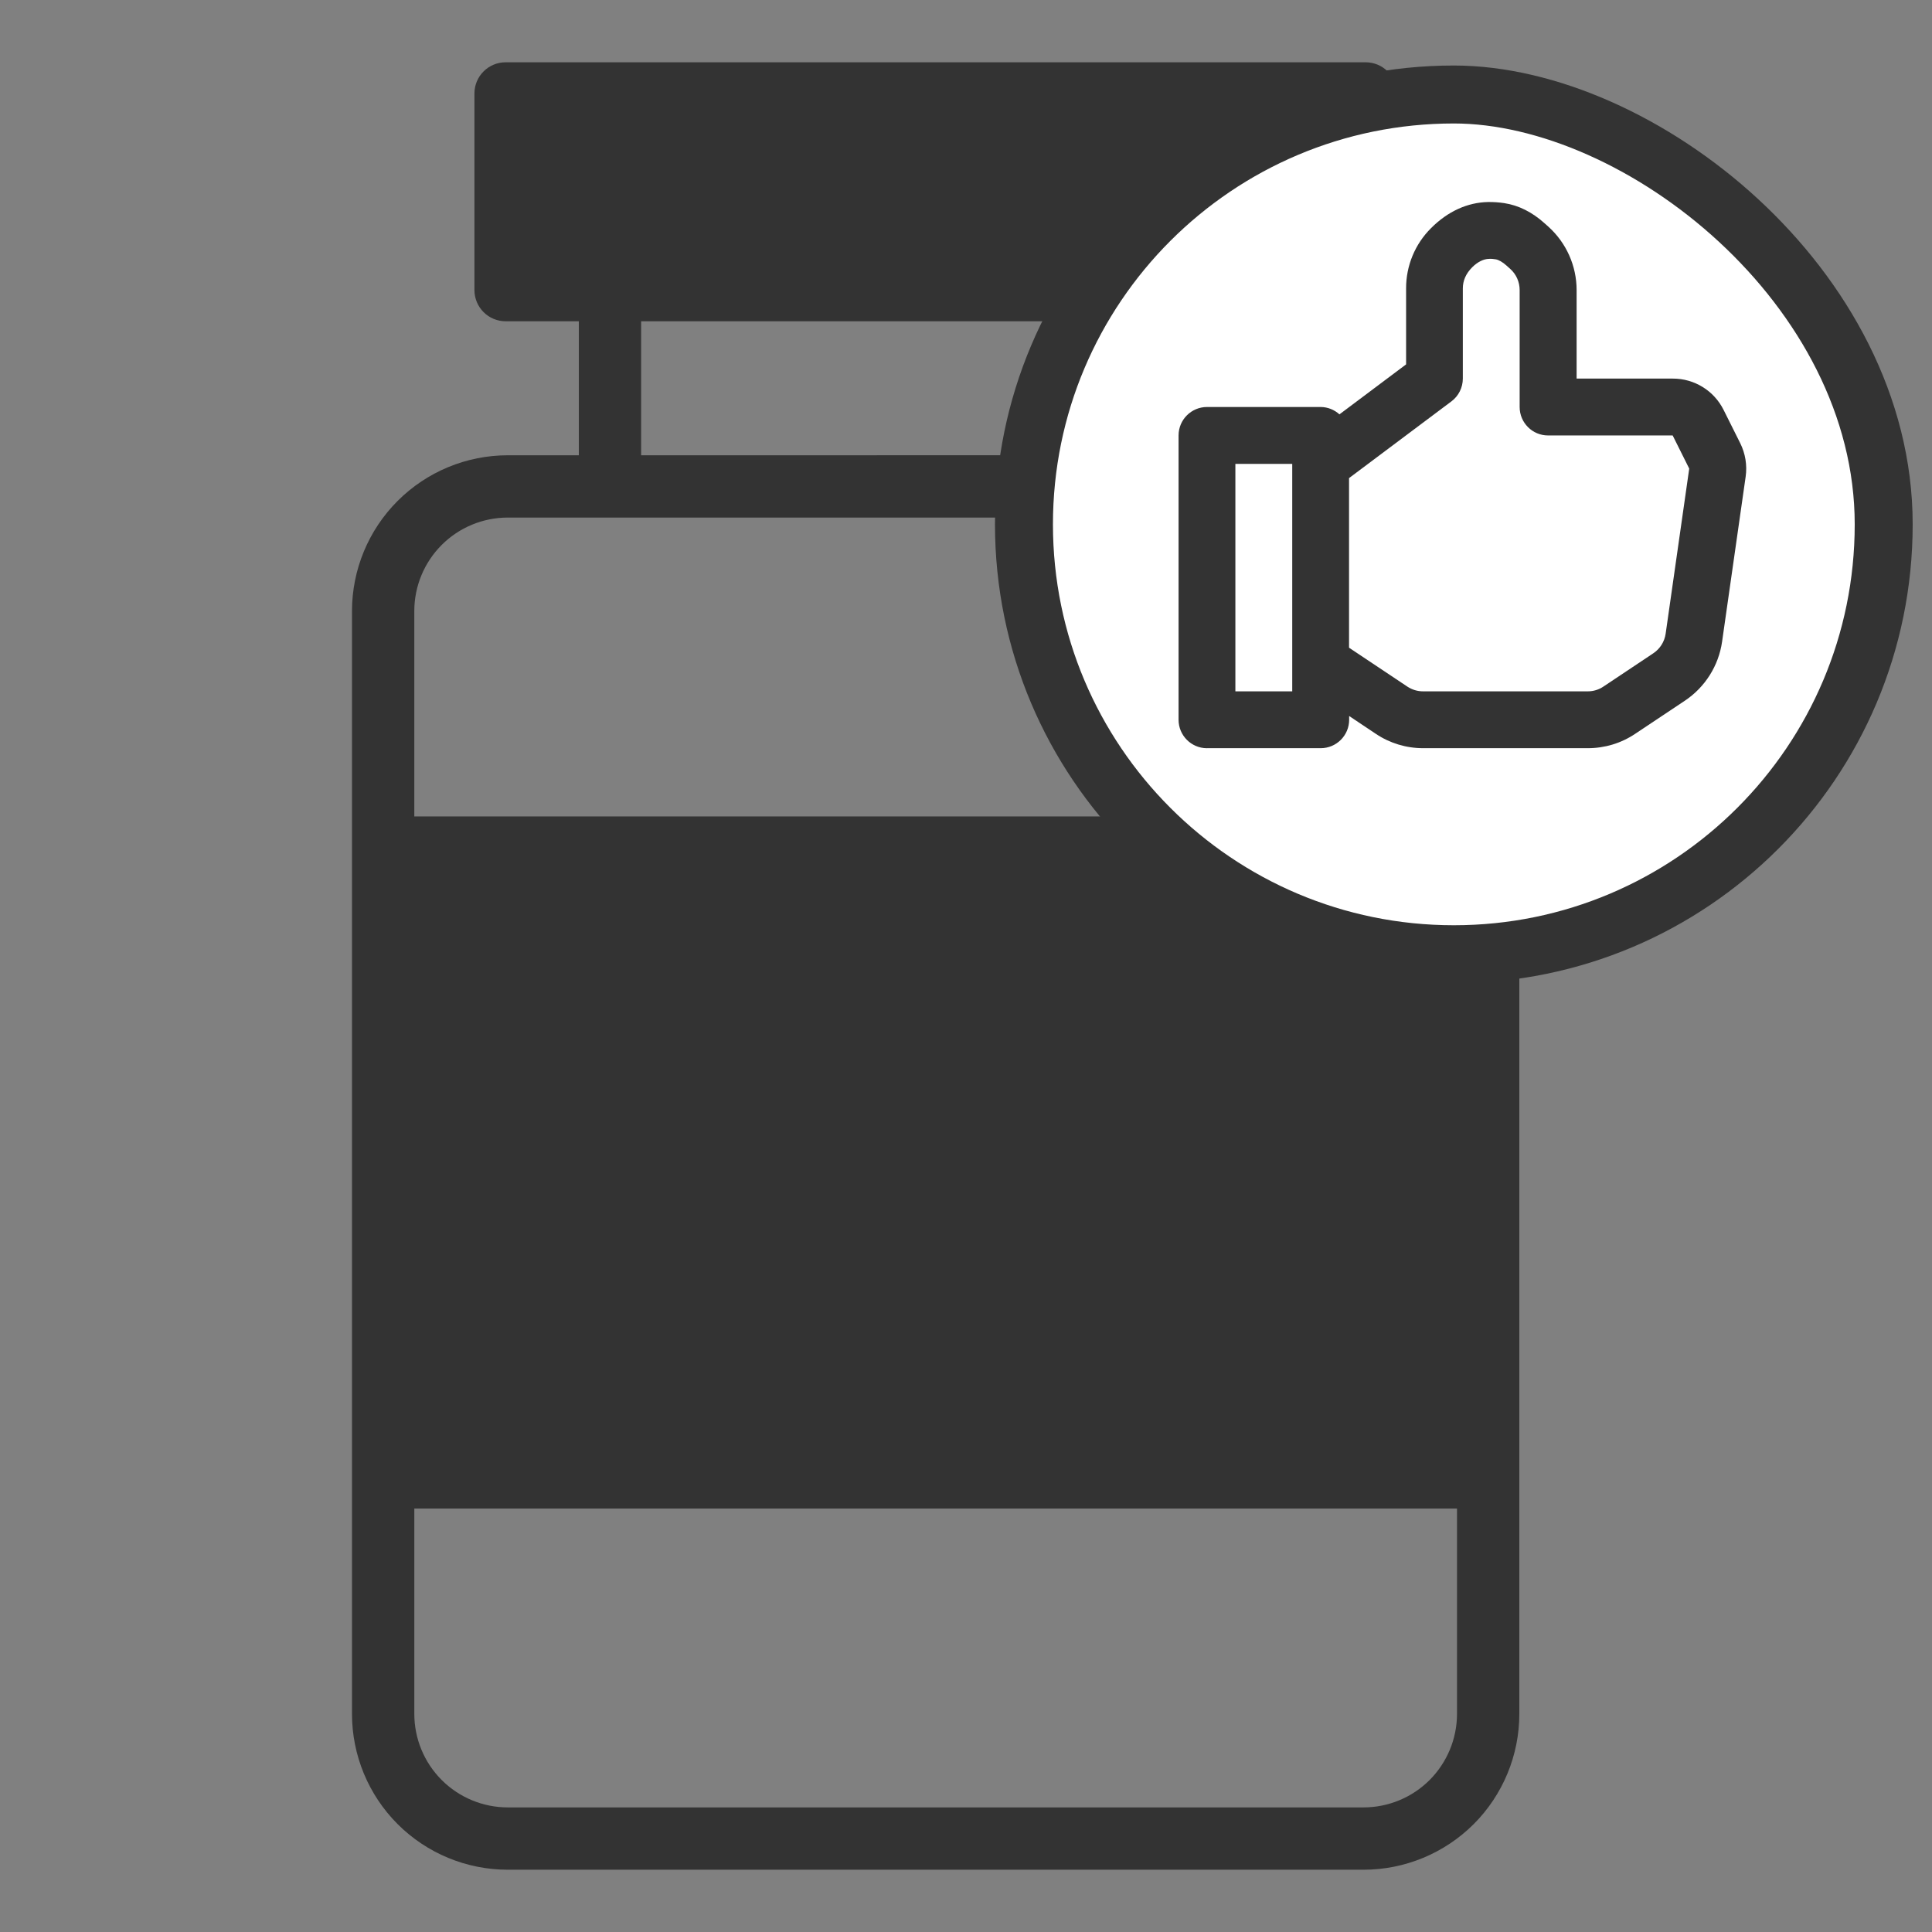
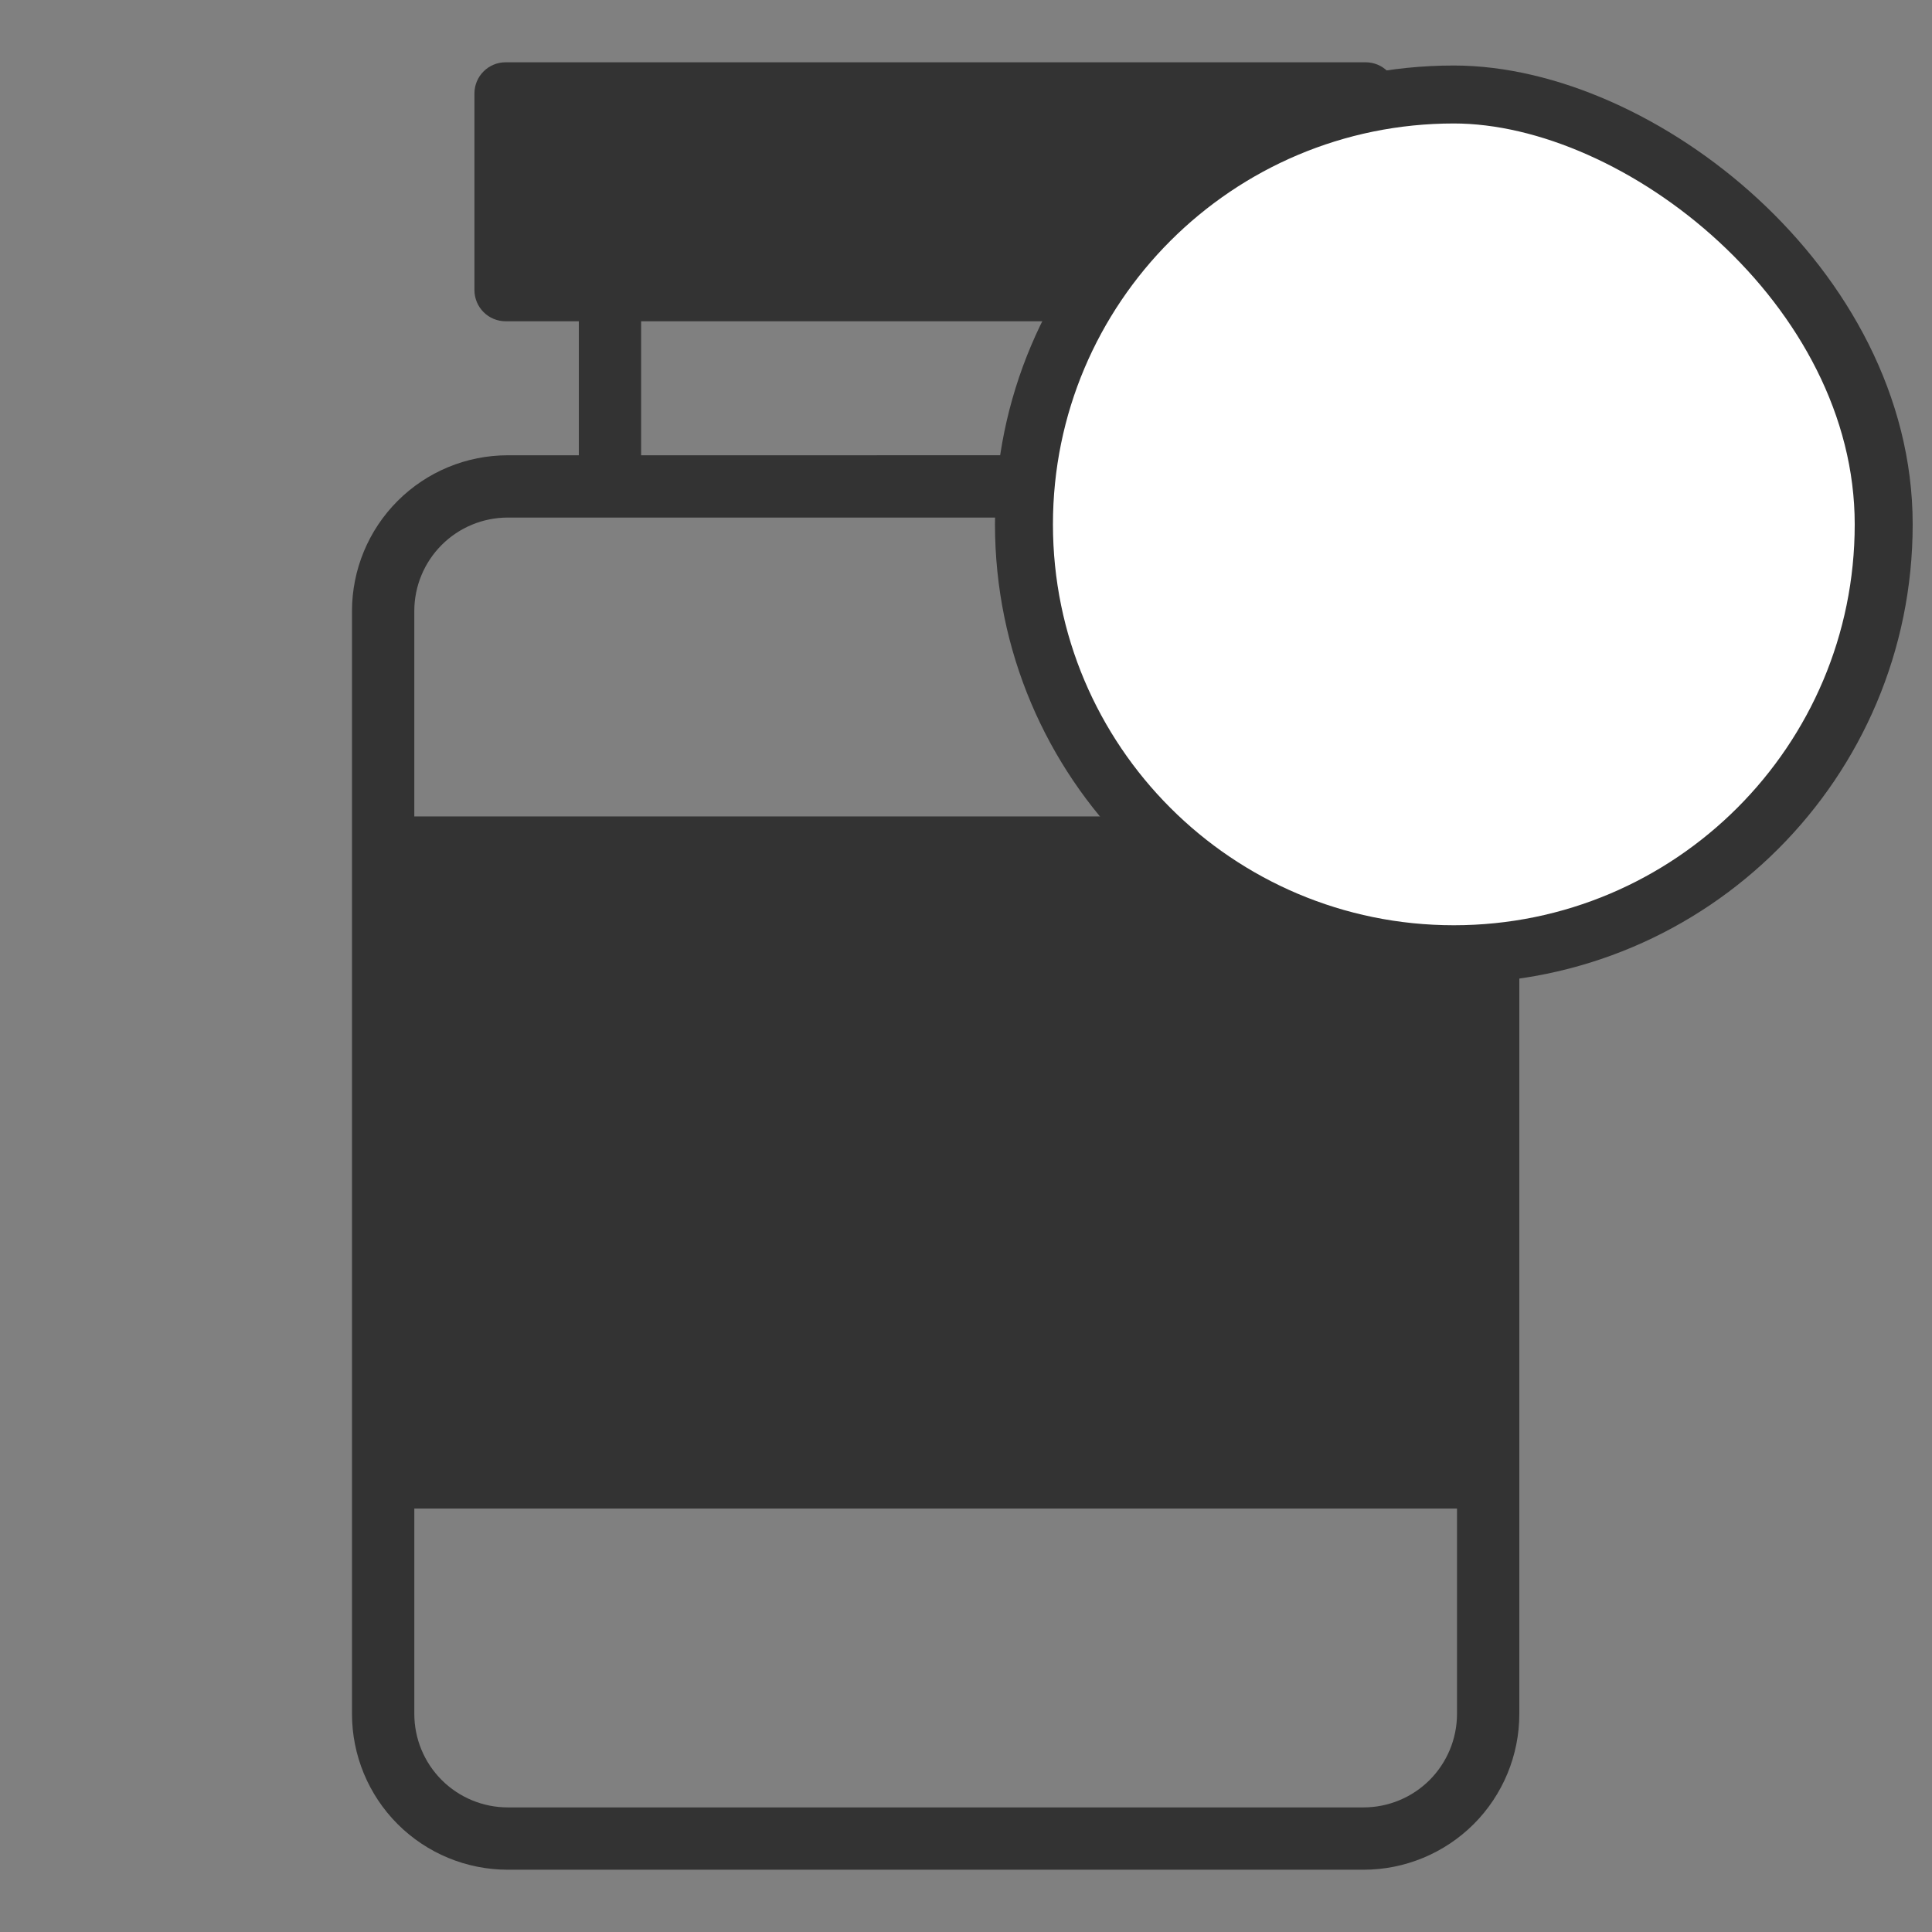
<svg xmlns="http://www.w3.org/2000/svg" version="1.1" id="Layer_1" x="0px" y="0px" width="100px" height="100px" viewBox="0 0 100 100" enable-background="new 0 0 100 100" xml:space="preserve">
  <rect x="0" y="0" width="100" height="100" fill="#808080" stroke="none" />
  <g>
    <path fill="#333333" d="M70.575,23.563h-3.679v-6.936h3.791c0.428,0,0.838-0.17,1.141-0.473c0.303-0.302,0.473-0.712,0.473-1.14   V4.837c0-0.428-0.17-0.838-0.473-1.14c-0.303-0.303-0.713-0.473-1.141-0.473H26.17c-0.891,0-1.613,0.722-1.613,1.613v10.178   c0,0.428,0.17,0.838,0.473,1.141c0.302,0.303,0.713,0.473,1.141,0.473h3.79v6.936h-3.677c-2.139,0-4.19,0.85-5.703,2.363   c-1.512,1.512-2.362,3.563-2.362,5.702v57.083c0,2.139,0.85,4.189,2.362,5.703c1.513,1.512,3.564,2.361,5.703,2.361h44.292   c2.139,0,4.189-0.85,5.703-2.361c1.512-1.514,2.361-3.564,2.361-5.703V31.628c0-2.139-0.851-4.19-2.361-5.703   C74.766,24.413,72.714,23.563,70.575,23.563L70.575,23.563L70.575,23.563z M63.672,16.628v6.936H33.185v-6.936H63.672z    M75.414,88.713c0,1.281-0.512,2.514-1.417,3.42c-0.907,0.908-2.14,1.418-3.422,1.418H26.284c-1.283,0-2.515-0.51-3.422-1.418   c-0.907-0.906-1.417-2.139-1.417-3.42V78.082h53.969V88.713z M75.414,42.258h-53.97v-10.63c0-1.283,0.51-2.514,1.417-3.421   c0.907-0.908,2.139-1.418,3.421-1.418h44.292c1.283,0,2.515,0.51,3.422,1.418c0.906,0.907,1.417,2.138,1.417,3.421L75.414,42.258   L75.414,42.258z" />
  </g>
  <path fill="#FFFFFF" stroke="#333333" stroke-width="3" stroke-miterlimit="10" d="M97.5,27.141c0,12.289-9.962,22.25-22.25,22.25  S53,39.429,53,27.141s9.962-22.25,22.25-22.25C84.875,4.891,97.5,14.852,97.5,27.141z" />
-   <path fill="#333333" d="M62.473,38.726h5.887c0.813,0,1.472-0.659,1.472-1.472v-0.193l1.384,0.924  c0.723,0.485,1.577,0.743,2.45,0.741h8.519c0.873,0,1.721-0.254,2.447-0.741l2.578-1.718c1.044-0.698,1.745-1.807,1.924-3.05  l1.221-8.547c0.084-0.592-0.016-1.195-0.281-1.73l-0.858-1.717c-0.496-1-1.515-1.631-2.633-1.627h-4.978v-4.58  c0-1.248-0.528-2.438-1.453-3.275l-0.193-0.173c-0.646-0.585-1.354-0.941-2.1-1.054c-0.277-0.042-0.563-0.062-0.844-0.057  c-1.049,0.021-2.074,0.478-2.943,1.35c-0.832,0.826-1.297,1.95-1.293,3.122v3.931l-3.45,2.587c-0.267-0.242-0.609-0.377-0.968-0.381  h-5.887c-0.813,0-1.472,0.66-1.472,1.473v14.716c0,0.812,0.657,1.471,1.468,1.473h0.004V38.726z M75.128,20.773  c0.369-0.276,0.588-0.715,0.588-1.178v-4.667c0-0.393,0.153-0.764,0.493-1.102c0.268-0.266,0.581-0.423,0.861-0.427  c0.113-0.009,0.227,0.004,0.34,0.022c0.16,0.025,0.369,0.144,0.576,0.333l0.189,0.17c0.309,0.277,0.482,0.674,0.482,1.091v6.051  c0,0.813,0.656,1.473,1.472,1.473h6.448l0.857,1.716l-1.22,8.545c-0.059,0.414-0.292,0.785-0.643,1.017l-2.578,1.72  c-0.241,0.163-0.521,0.247-0.813,0.247h-8.52c-0.292,0-0.573-0.084-0.818-0.247l-3.016-2.012v-8.778L75.128,20.773z M63.943,24.01  h2.943v11.773h-2.943V24.01z" />
</svg>